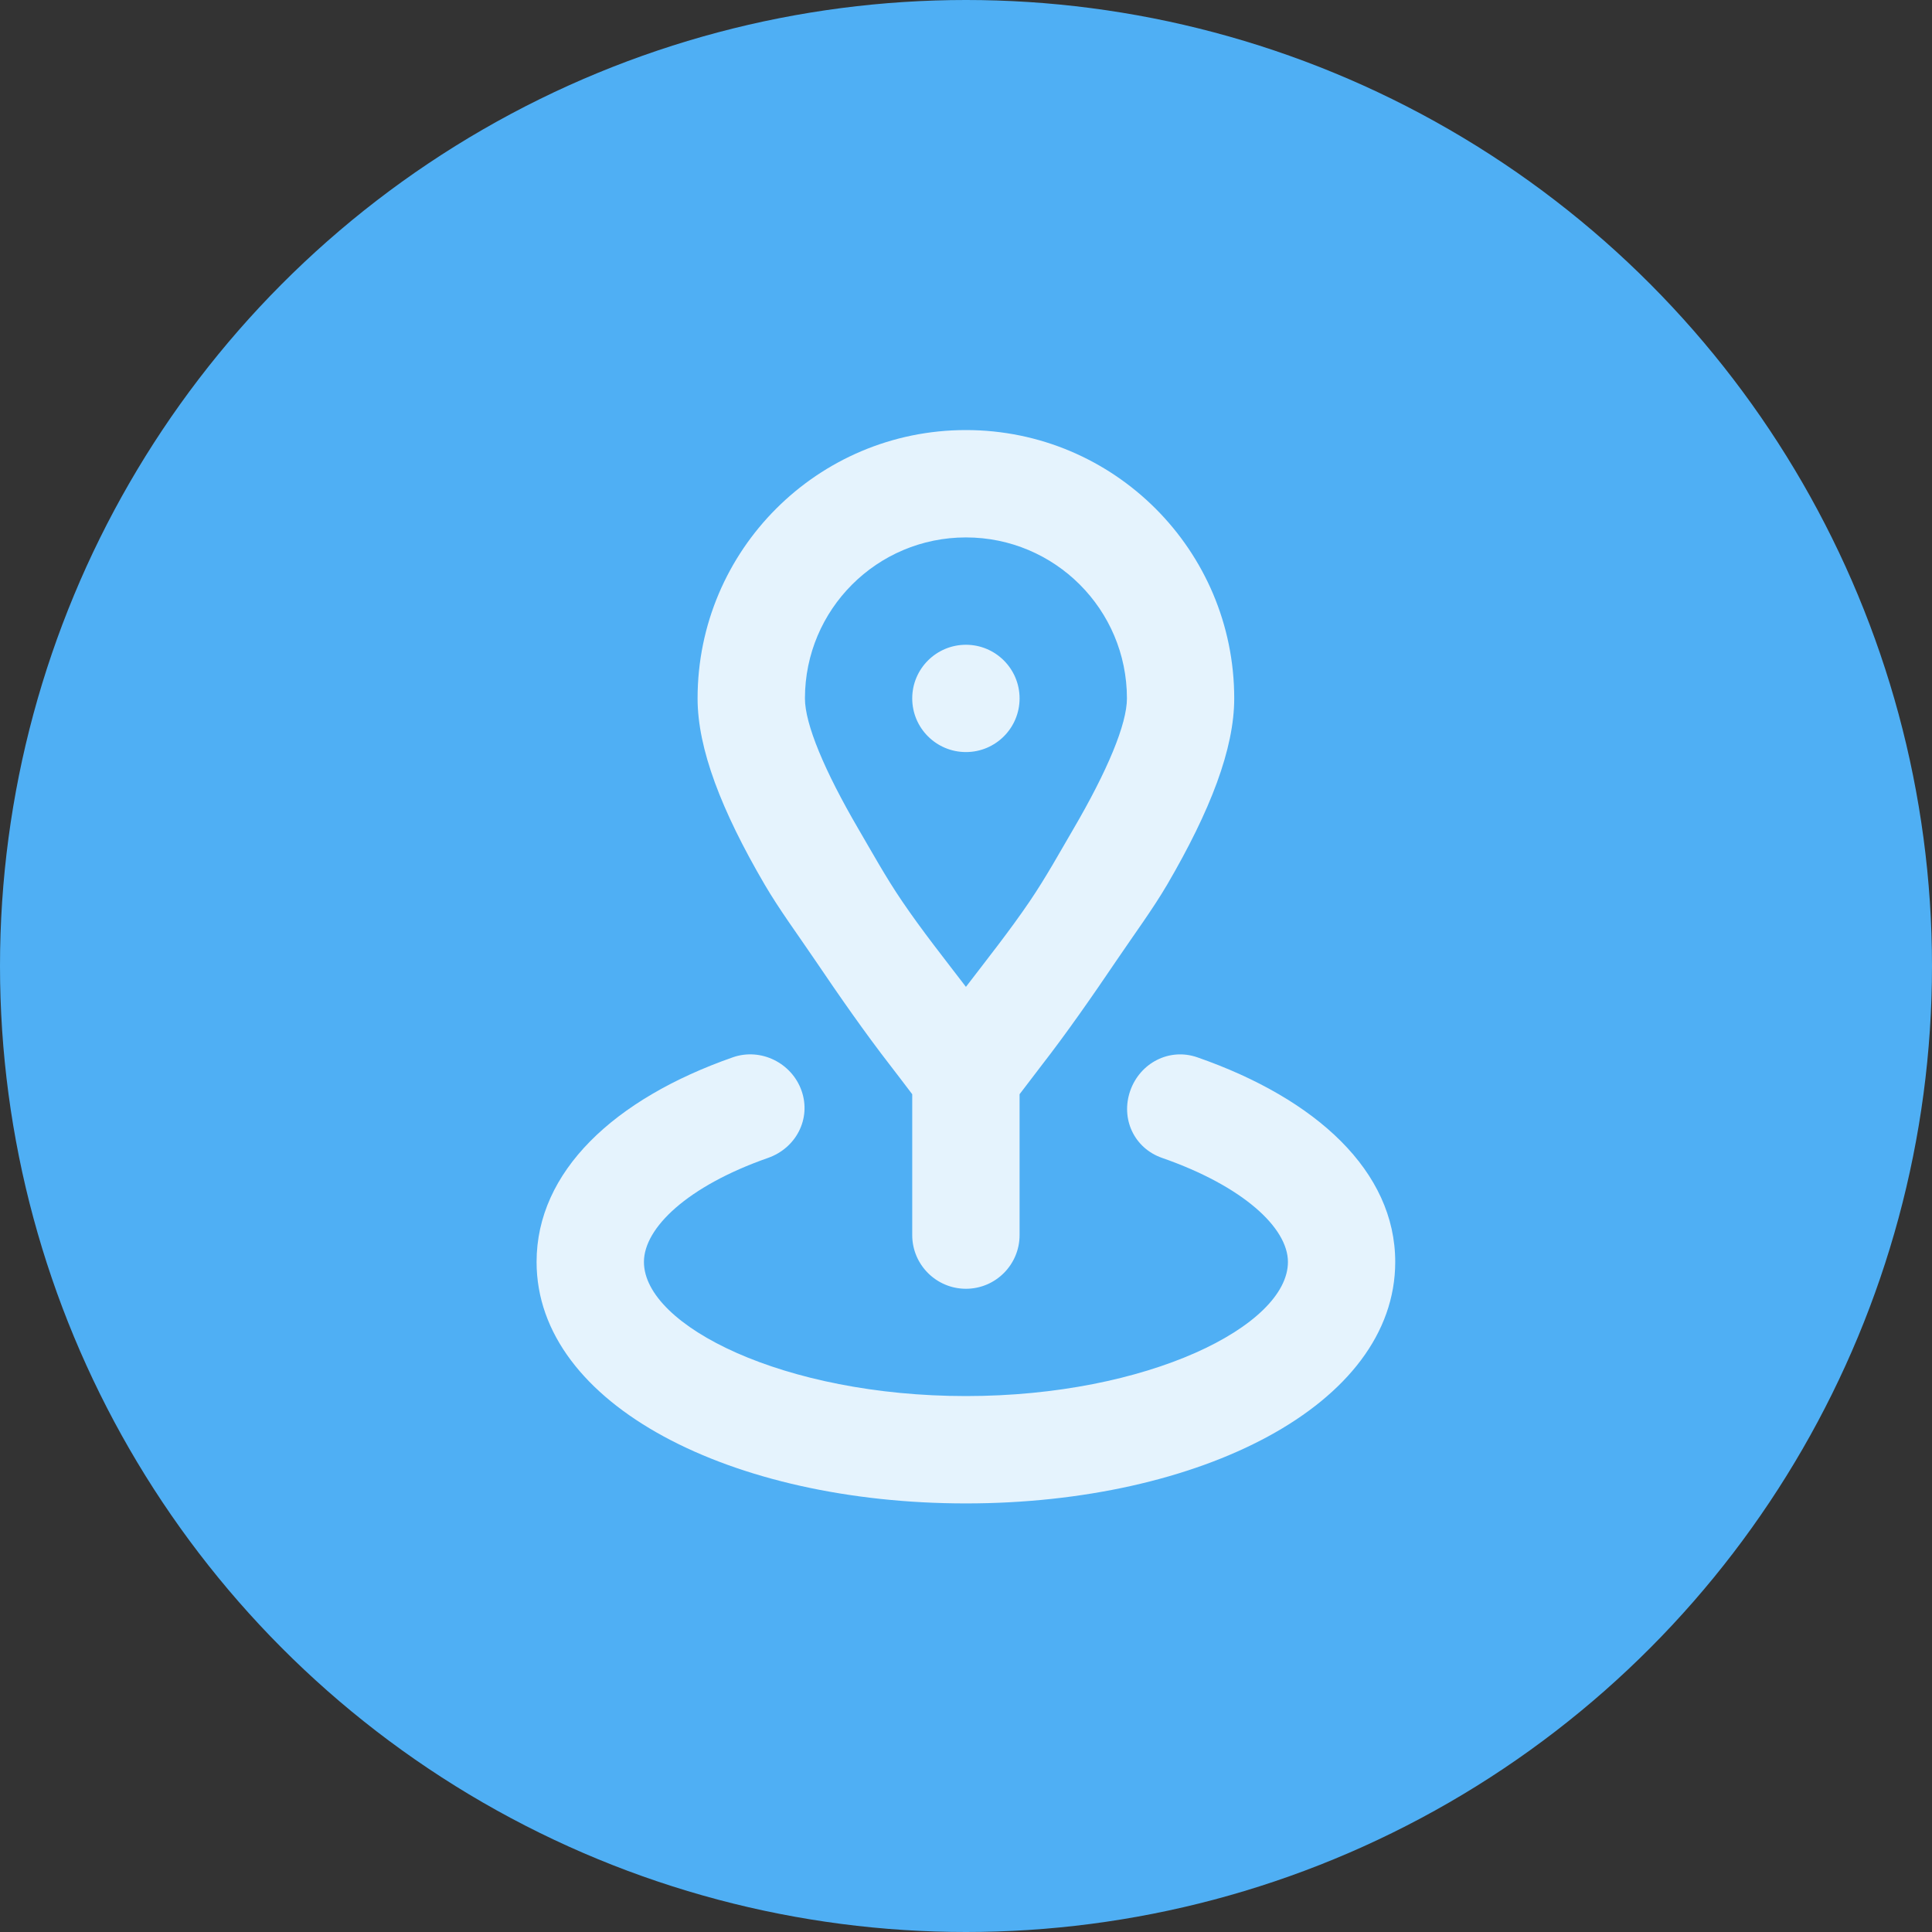
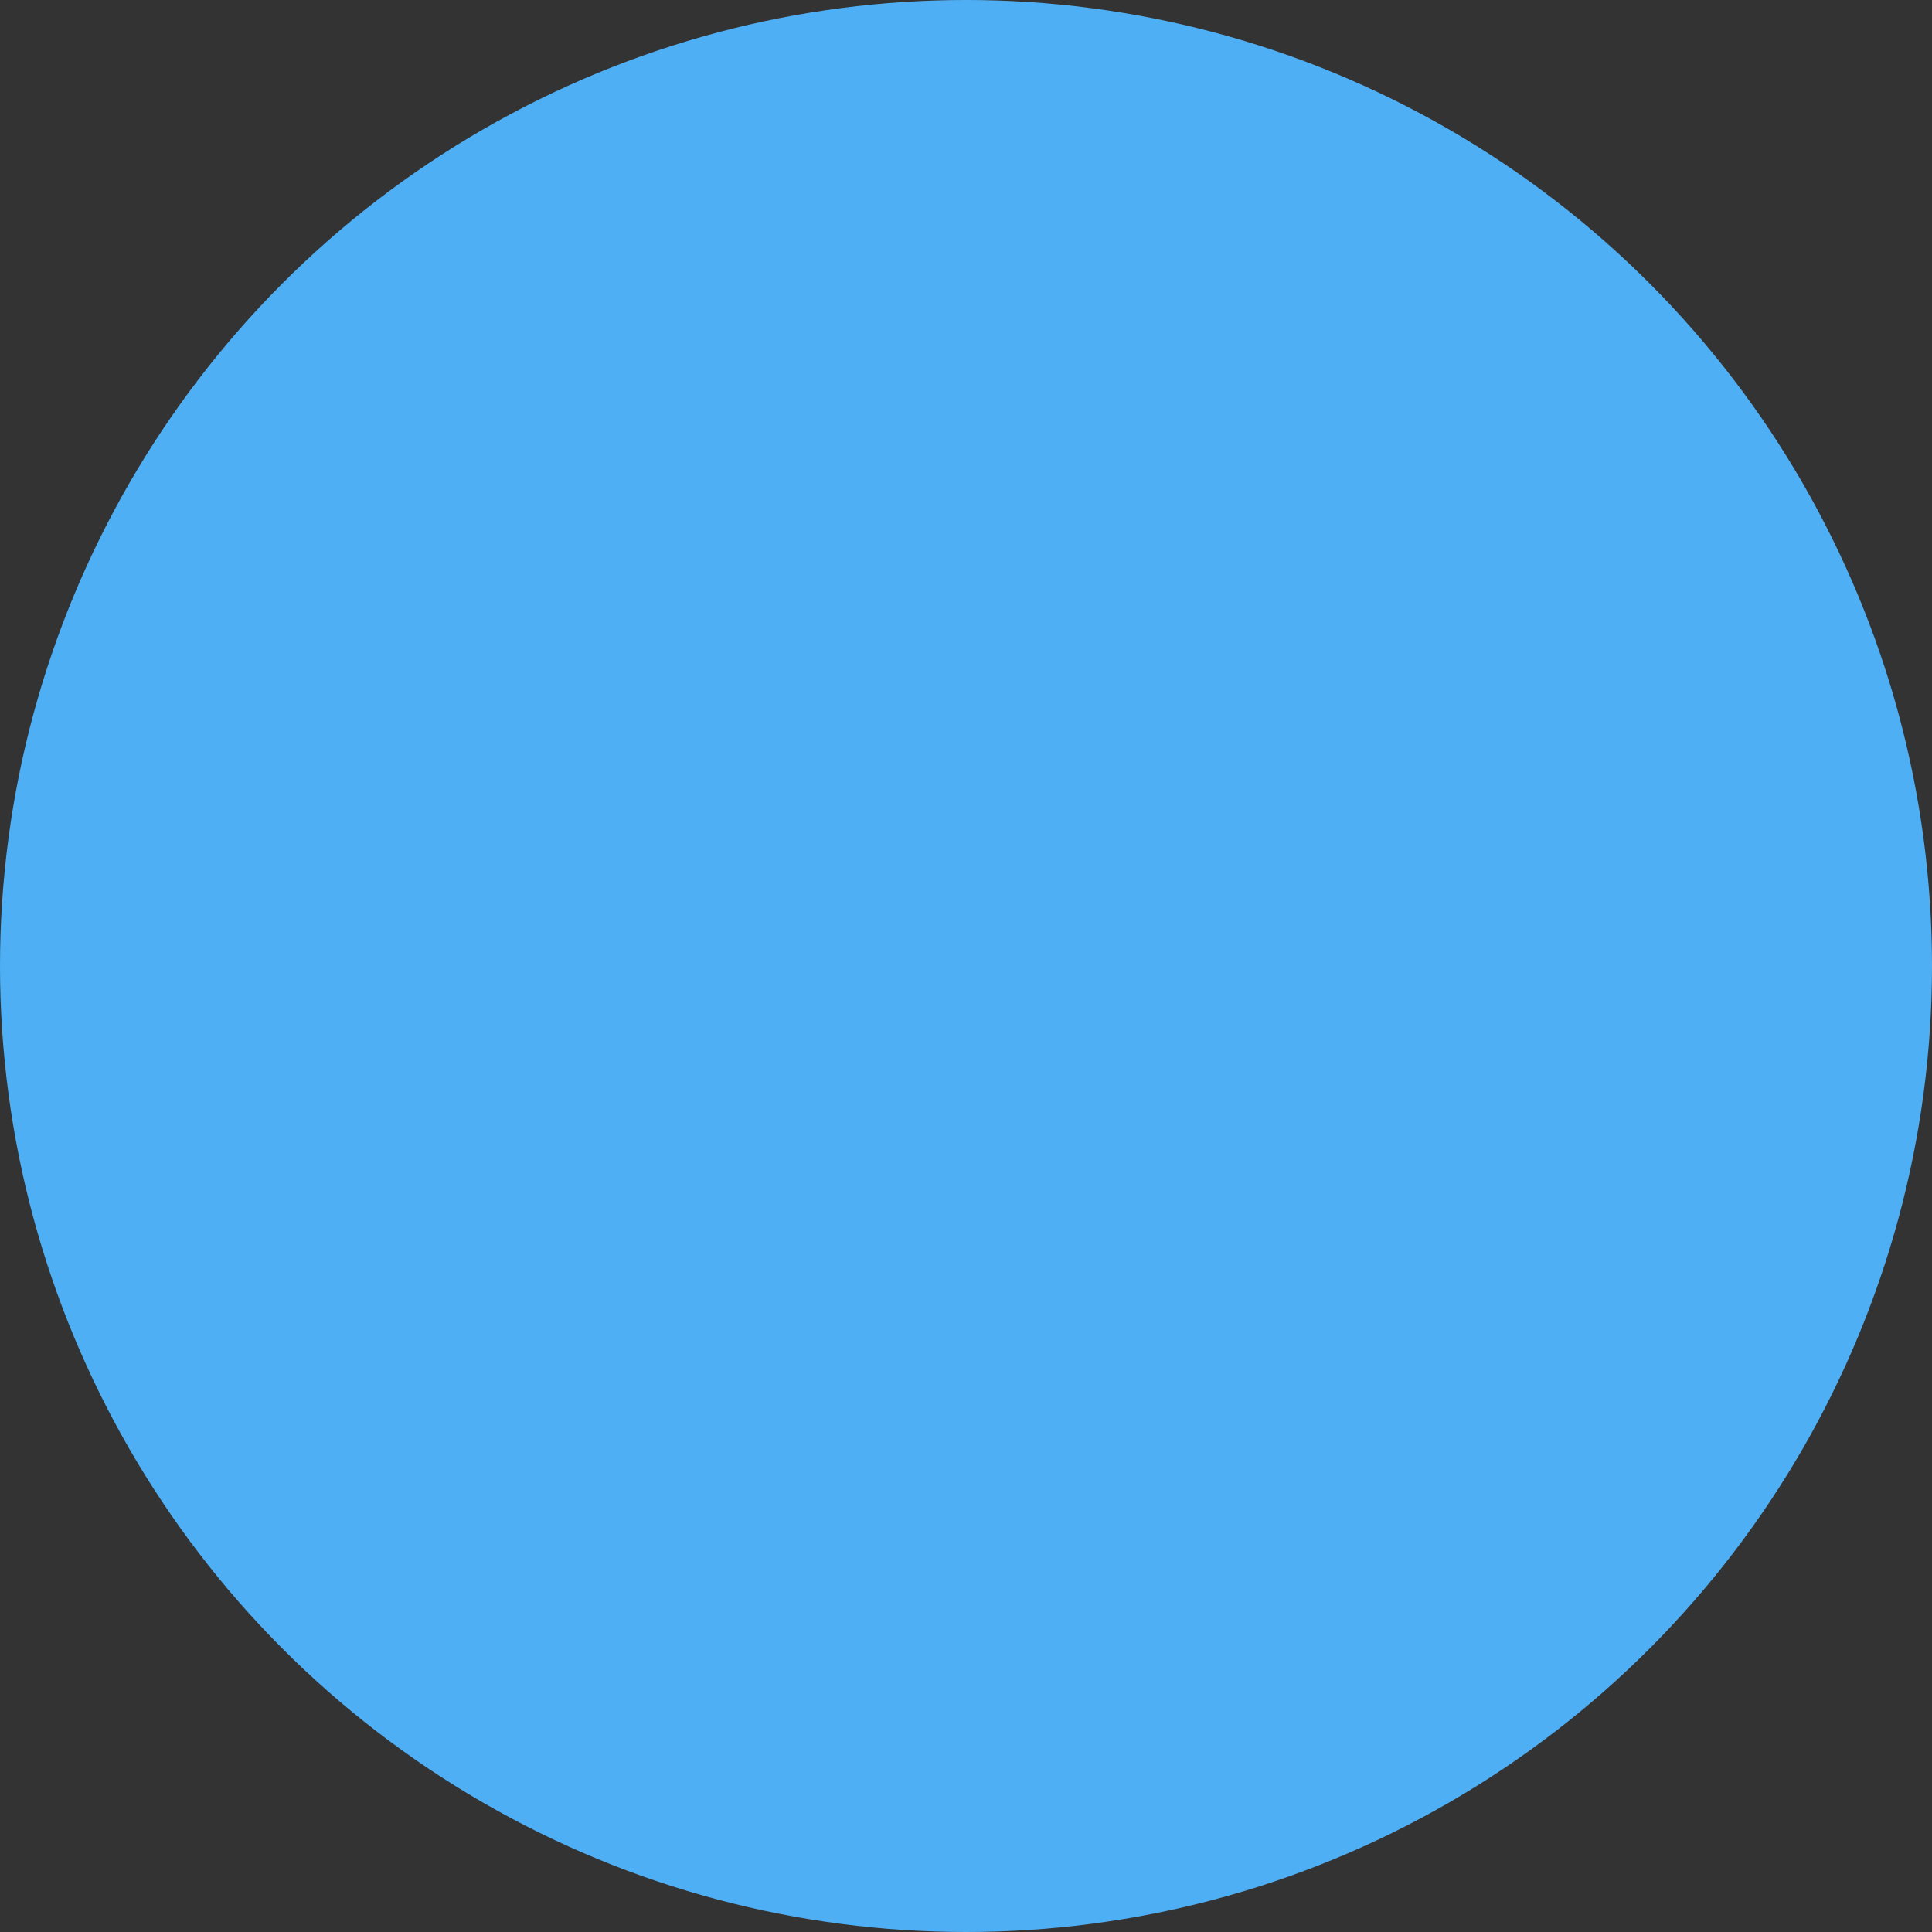
<svg xmlns="http://www.w3.org/2000/svg" width="30" height="30" viewBox="0 0 30 30" fill="none">
  <rect x="0" y="0" width="30" height="30" fill="#333333" stroke="none" />
  <circle cx="15" cy="15" r="15" fill="#4FAFF4" />
-   <path d="M14.999 6.678C12.697 6.678 10.832 8.544 10.832 10.845C10.832 11.625 11.2 12.584 11.874 13.736C12.098 14.119 12.377 14.497 12.655 14.907C13.03 15.461 13.426 16.031 13.827 16.548C13.919 16.666 14.042 16.83 14.165 16.991V19.178C14.165 19.638 14.539 20.012 14.999 20.012C15.459 20.012 15.832 19.638 15.832 19.178V16.991C15.955 16.83 16.079 16.666 16.17 16.548C16.571 16.032 16.967 15.461 17.342 14.907C17.62 14.497 17.899 14.119 18.124 13.736C18.797 12.584 19.165 11.625 19.165 10.845C19.165 8.544 17.299 6.678 14.999 6.678ZM14.999 8.345C16.38 8.345 17.499 9.464 17.499 10.845C17.499 11.242 17.198 11.966 16.665 12.877C16.461 13.225 16.247 13.615 15.989 13.996C15.677 14.455 15.334 14.886 14.999 15.324C14.664 14.886 14.321 14.455 14.009 13.996C13.75 13.615 13.536 13.225 13.332 12.877C12.8 11.966 12.499 11.242 12.499 10.845C12.499 9.464 13.618 8.345 14.999 8.345ZM14.999 10.012C14.539 10.012 14.165 10.385 14.165 10.845C14.165 11.305 14.539 11.678 14.999 11.678C15.459 11.678 15.832 11.305 15.832 10.845C15.832 10.385 15.459 10.012 14.999 10.012ZM11.379 16.418C9.532 17.064 8.332 18.194 8.332 19.595C8.332 21.823 11.376 23.345 14.999 23.345C18.621 23.345 21.665 21.823 21.665 19.595C21.665 18.191 20.445 17.063 18.592 16.418C18.158 16.267 17.702 16.504 17.55 16.938C17.399 17.373 17.611 17.829 18.045 17.98C19.305 18.419 19.999 19.067 19.999 19.595C19.999 20.588 17.82 21.678 14.999 21.678C12.178 21.678 9.999 20.588 9.999 19.595C9.999 19.068 10.672 18.419 11.926 17.98C12.36 17.828 12.599 17.373 12.447 16.938C12.295 16.504 11.813 16.266 11.379 16.418Z" fill="#E5F3FD" />
</svg>